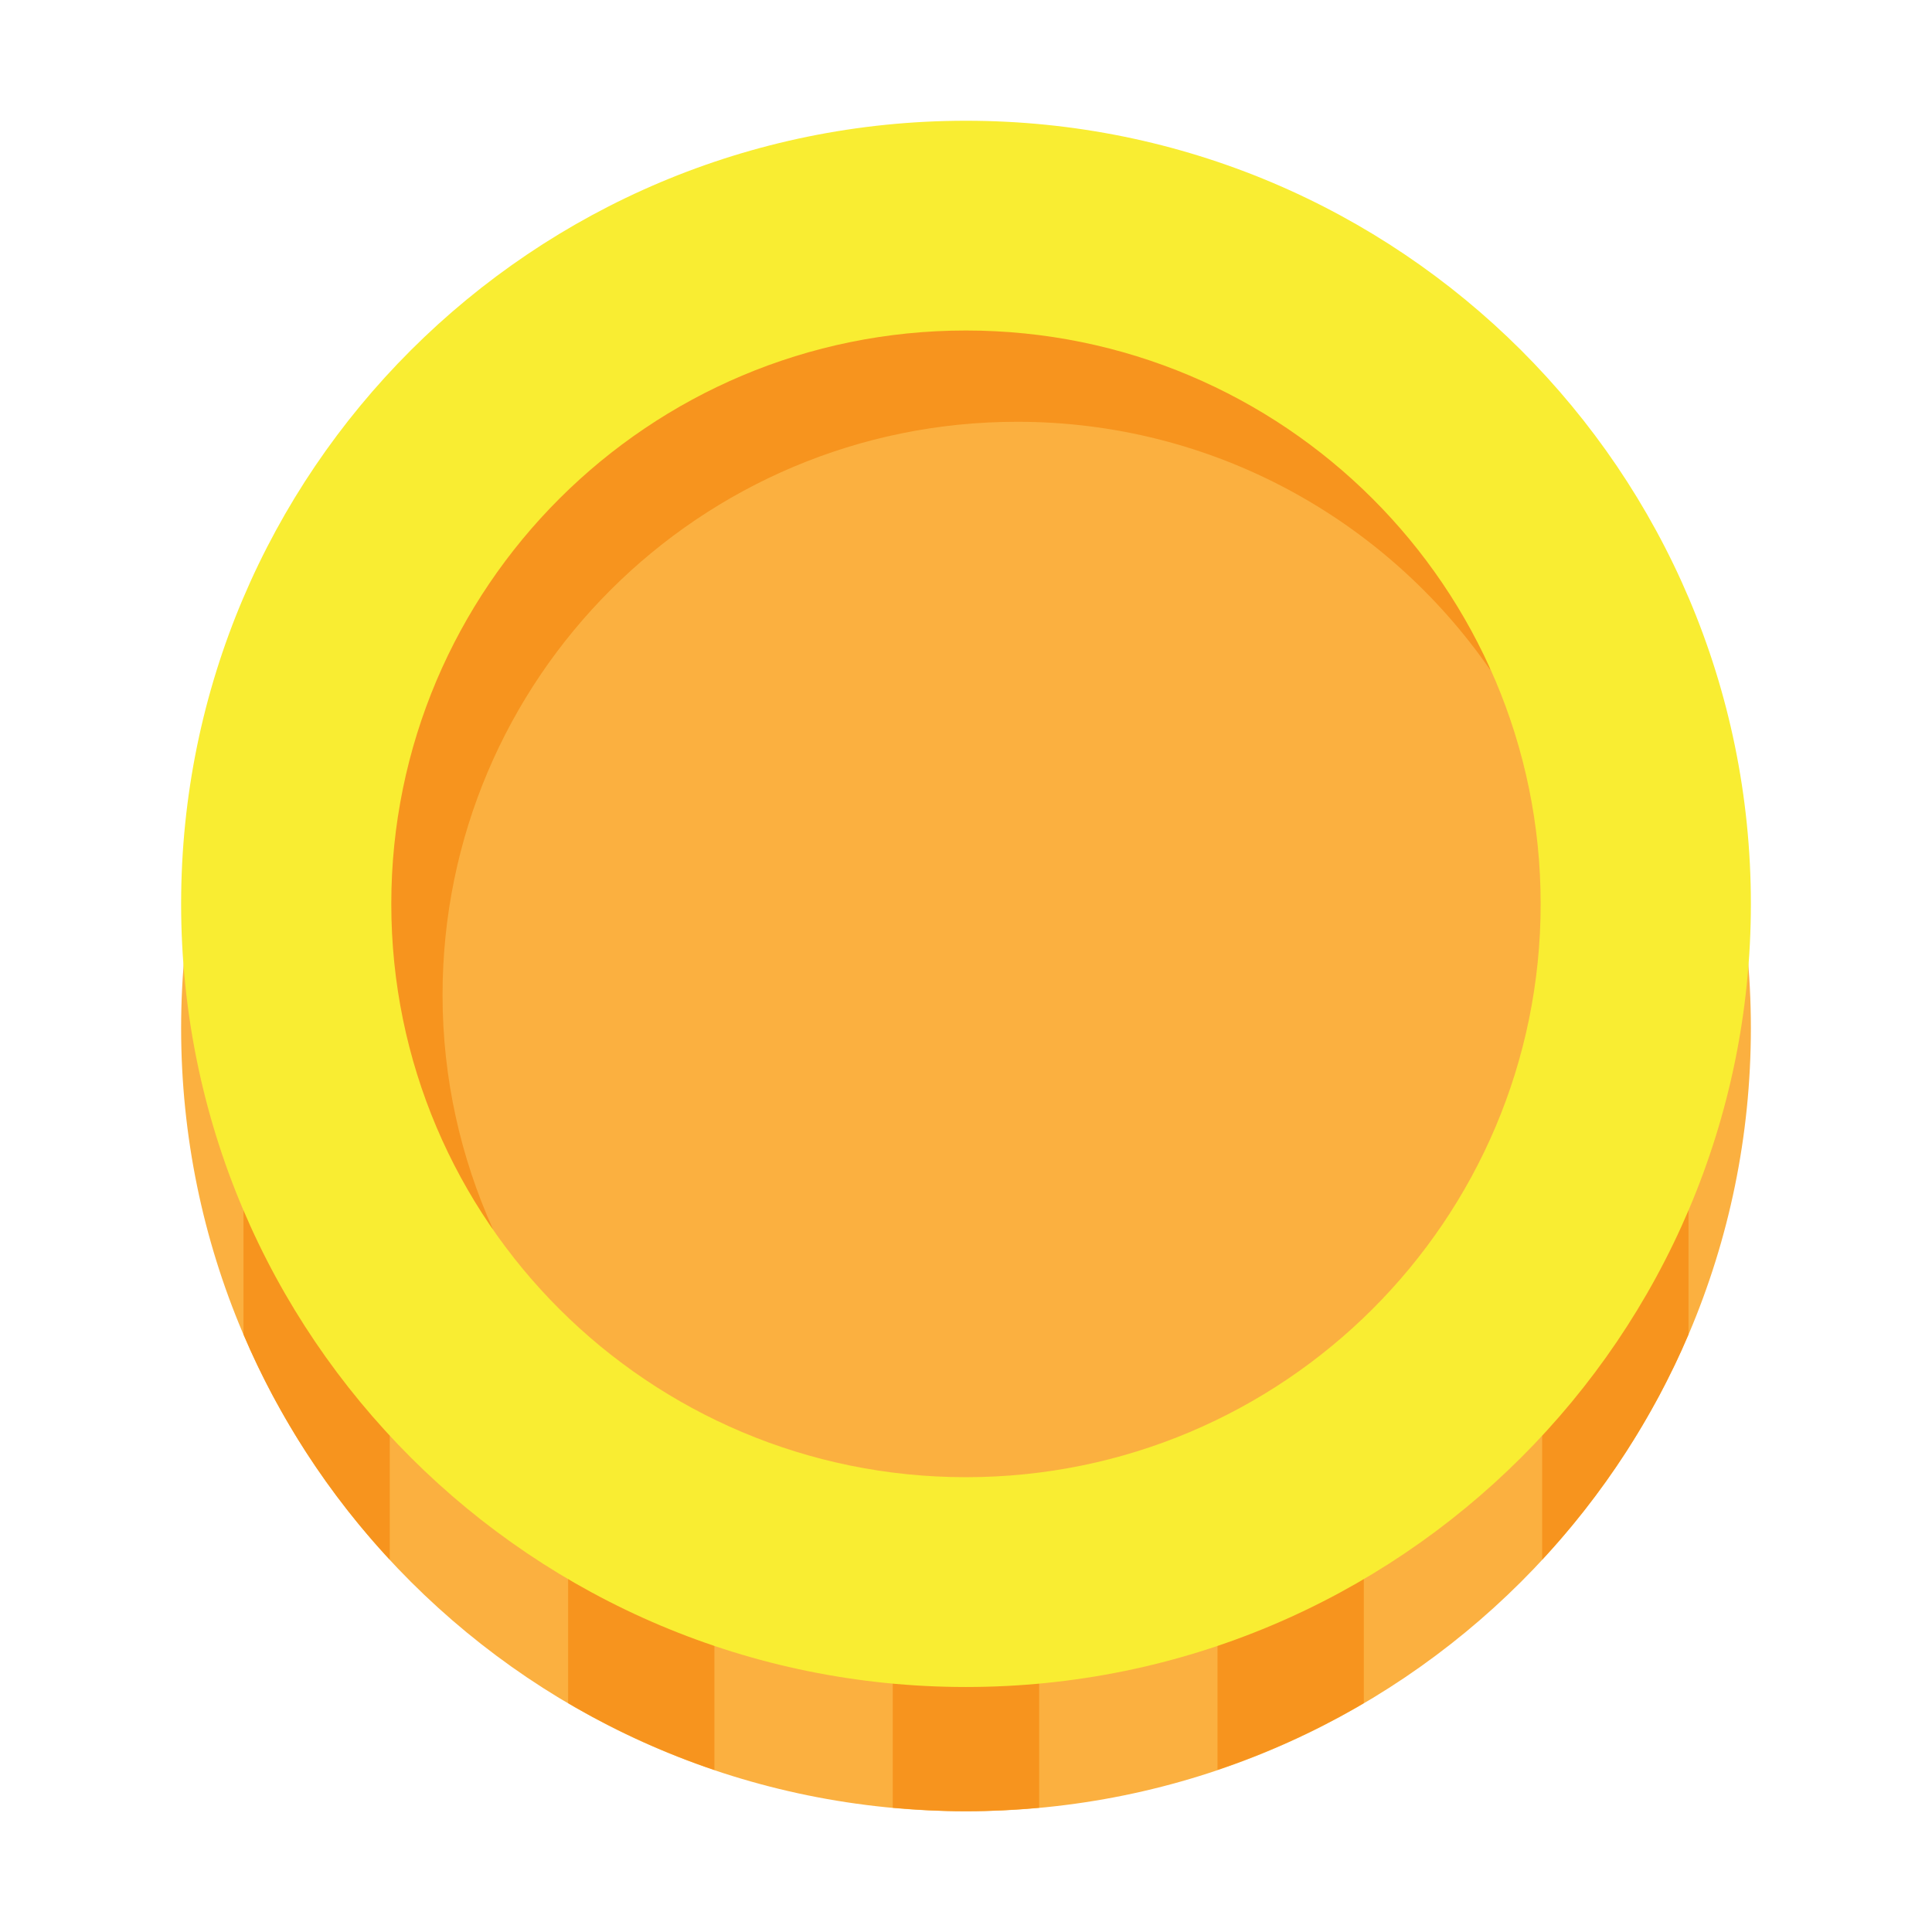
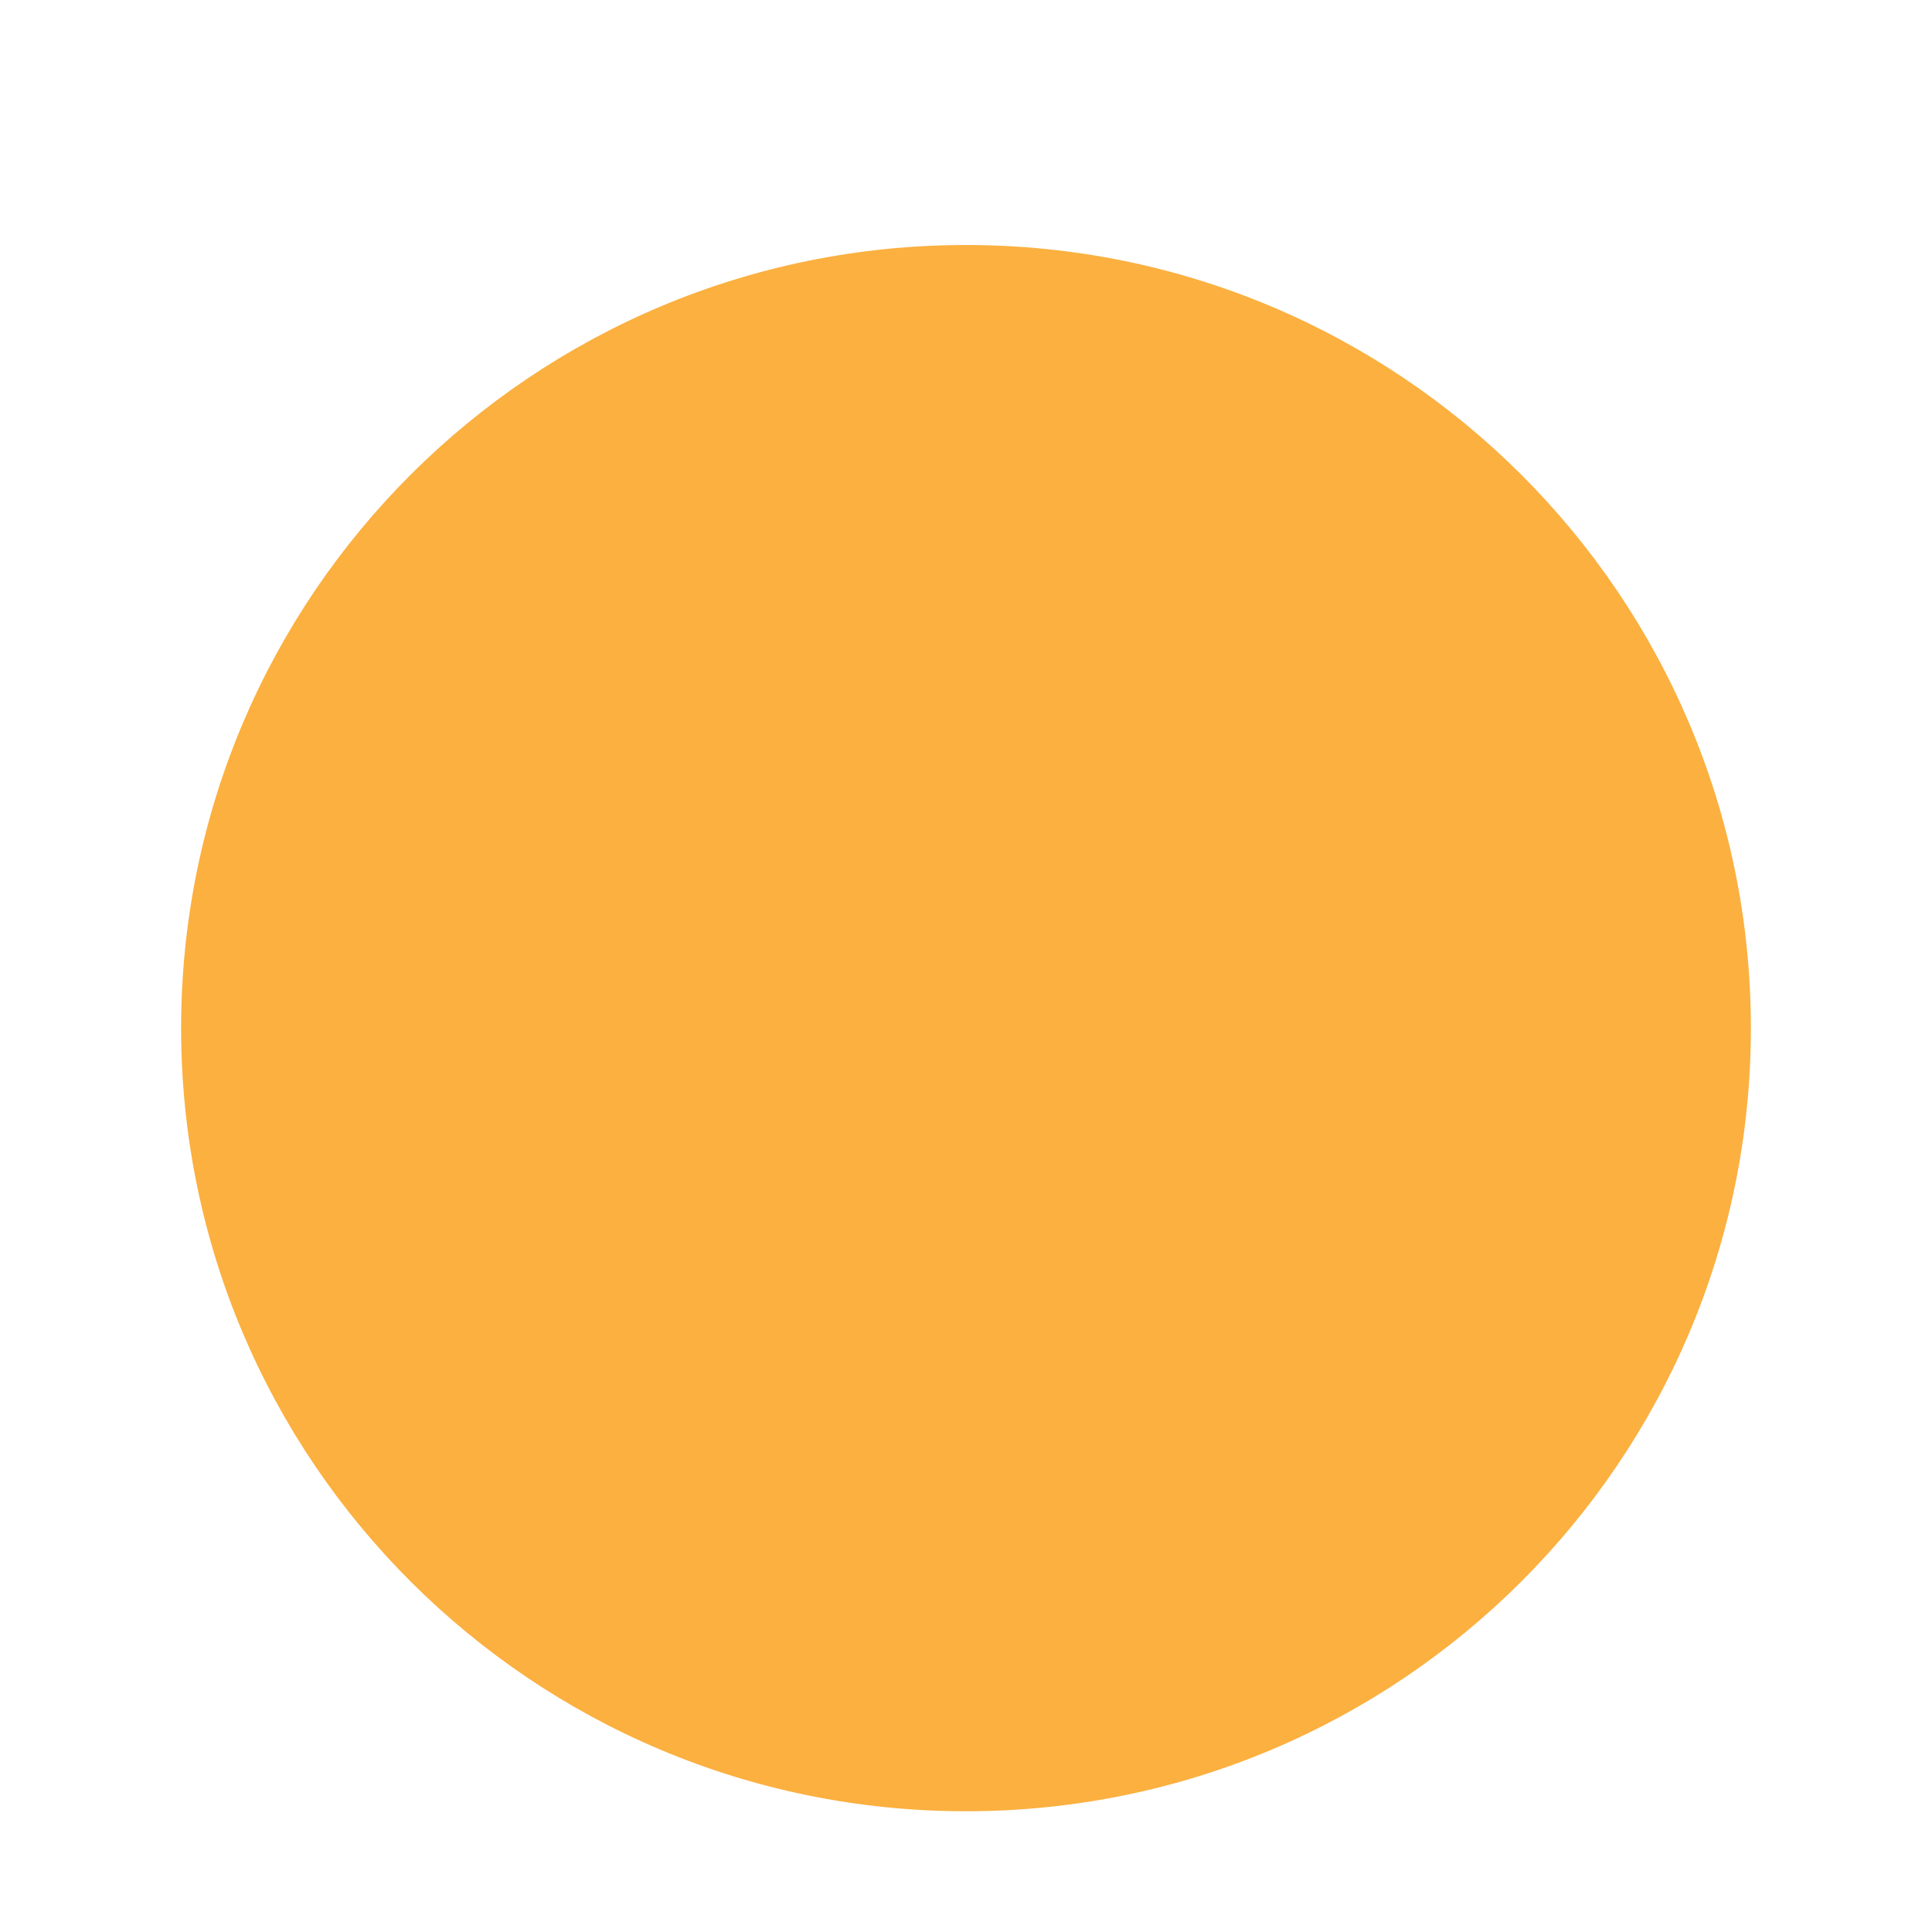
<svg xmlns="http://www.w3.org/2000/svg" width="32" height="32" viewBox="0 0 32 32" fill="none">
  <path d="M29 17.029C29 24.192 23.181 30 15.999 30C8.818 30 3 24.192 3 17.029C3 9.866 8.818 4.058 15.999 4.058C23.181 4.058 29 9.866 29 17.029Z" fill="#FBB040" />
-   <path d="M16.804 25.814C9.624 25.814 6.031 21.848 4.033 19.72V22.103C4.623 23.487 5.447 24.746 6.456 25.834V23.434C7.317 24.363 8.31 25.167 9.41 25.814V28.209C10.178 28.66 10.989 29.031 11.833 29.316V26.925C12.775 27.242 13.762 27.46 14.787 27.555V29.942C15.187 29.978 15.59 30 15.999 30C16.408 30 16.813 29.978 17.212 29.942V27.555C18.237 27.46 19.224 27.242 20.166 26.925V29.314C21.01 29.03 21.822 28.66 22.589 28.209V25.814C23.689 25.167 24.682 24.363 25.543 23.434V25.834C26.552 24.746 27.377 23.486 27.967 22.103V19.72C26.567 20.696 23.986 25.814 16.804 25.814ZM8.163 20.355C7.632 19.172 7.33 17.863 7.33 16.482C7.33 11.238 11.59 6.986 16.847 6.986C20.099 6.986 22.968 8.615 24.684 11.098C23.976 7.264 19.351 4.697 15.478 4.697C10.221 4.697 5.734 9.448 5.734 14.692C5.734 16.692 5.89 19.242 8.163 20.355Z" fill="#F7941E" />
-   <path d="M15.999 2C8.818 2 3 7.808 3 14.971C3 22.136 8.818 27.942 15.999 27.942C23.181 27.942 29 22.136 29 14.971C29 7.808 23.181 2 15.999 2ZM15.999 24.467C10.742 24.467 6.481 20.215 6.481 14.971C6.481 9.727 10.742 5.474 15.999 5.474C21.256 5.474 25.518 9.727 25.518 14.971C25.518 20.215 21.256 24.467 15.999 24.467Z" fill="#F9ED32" />
</svg>